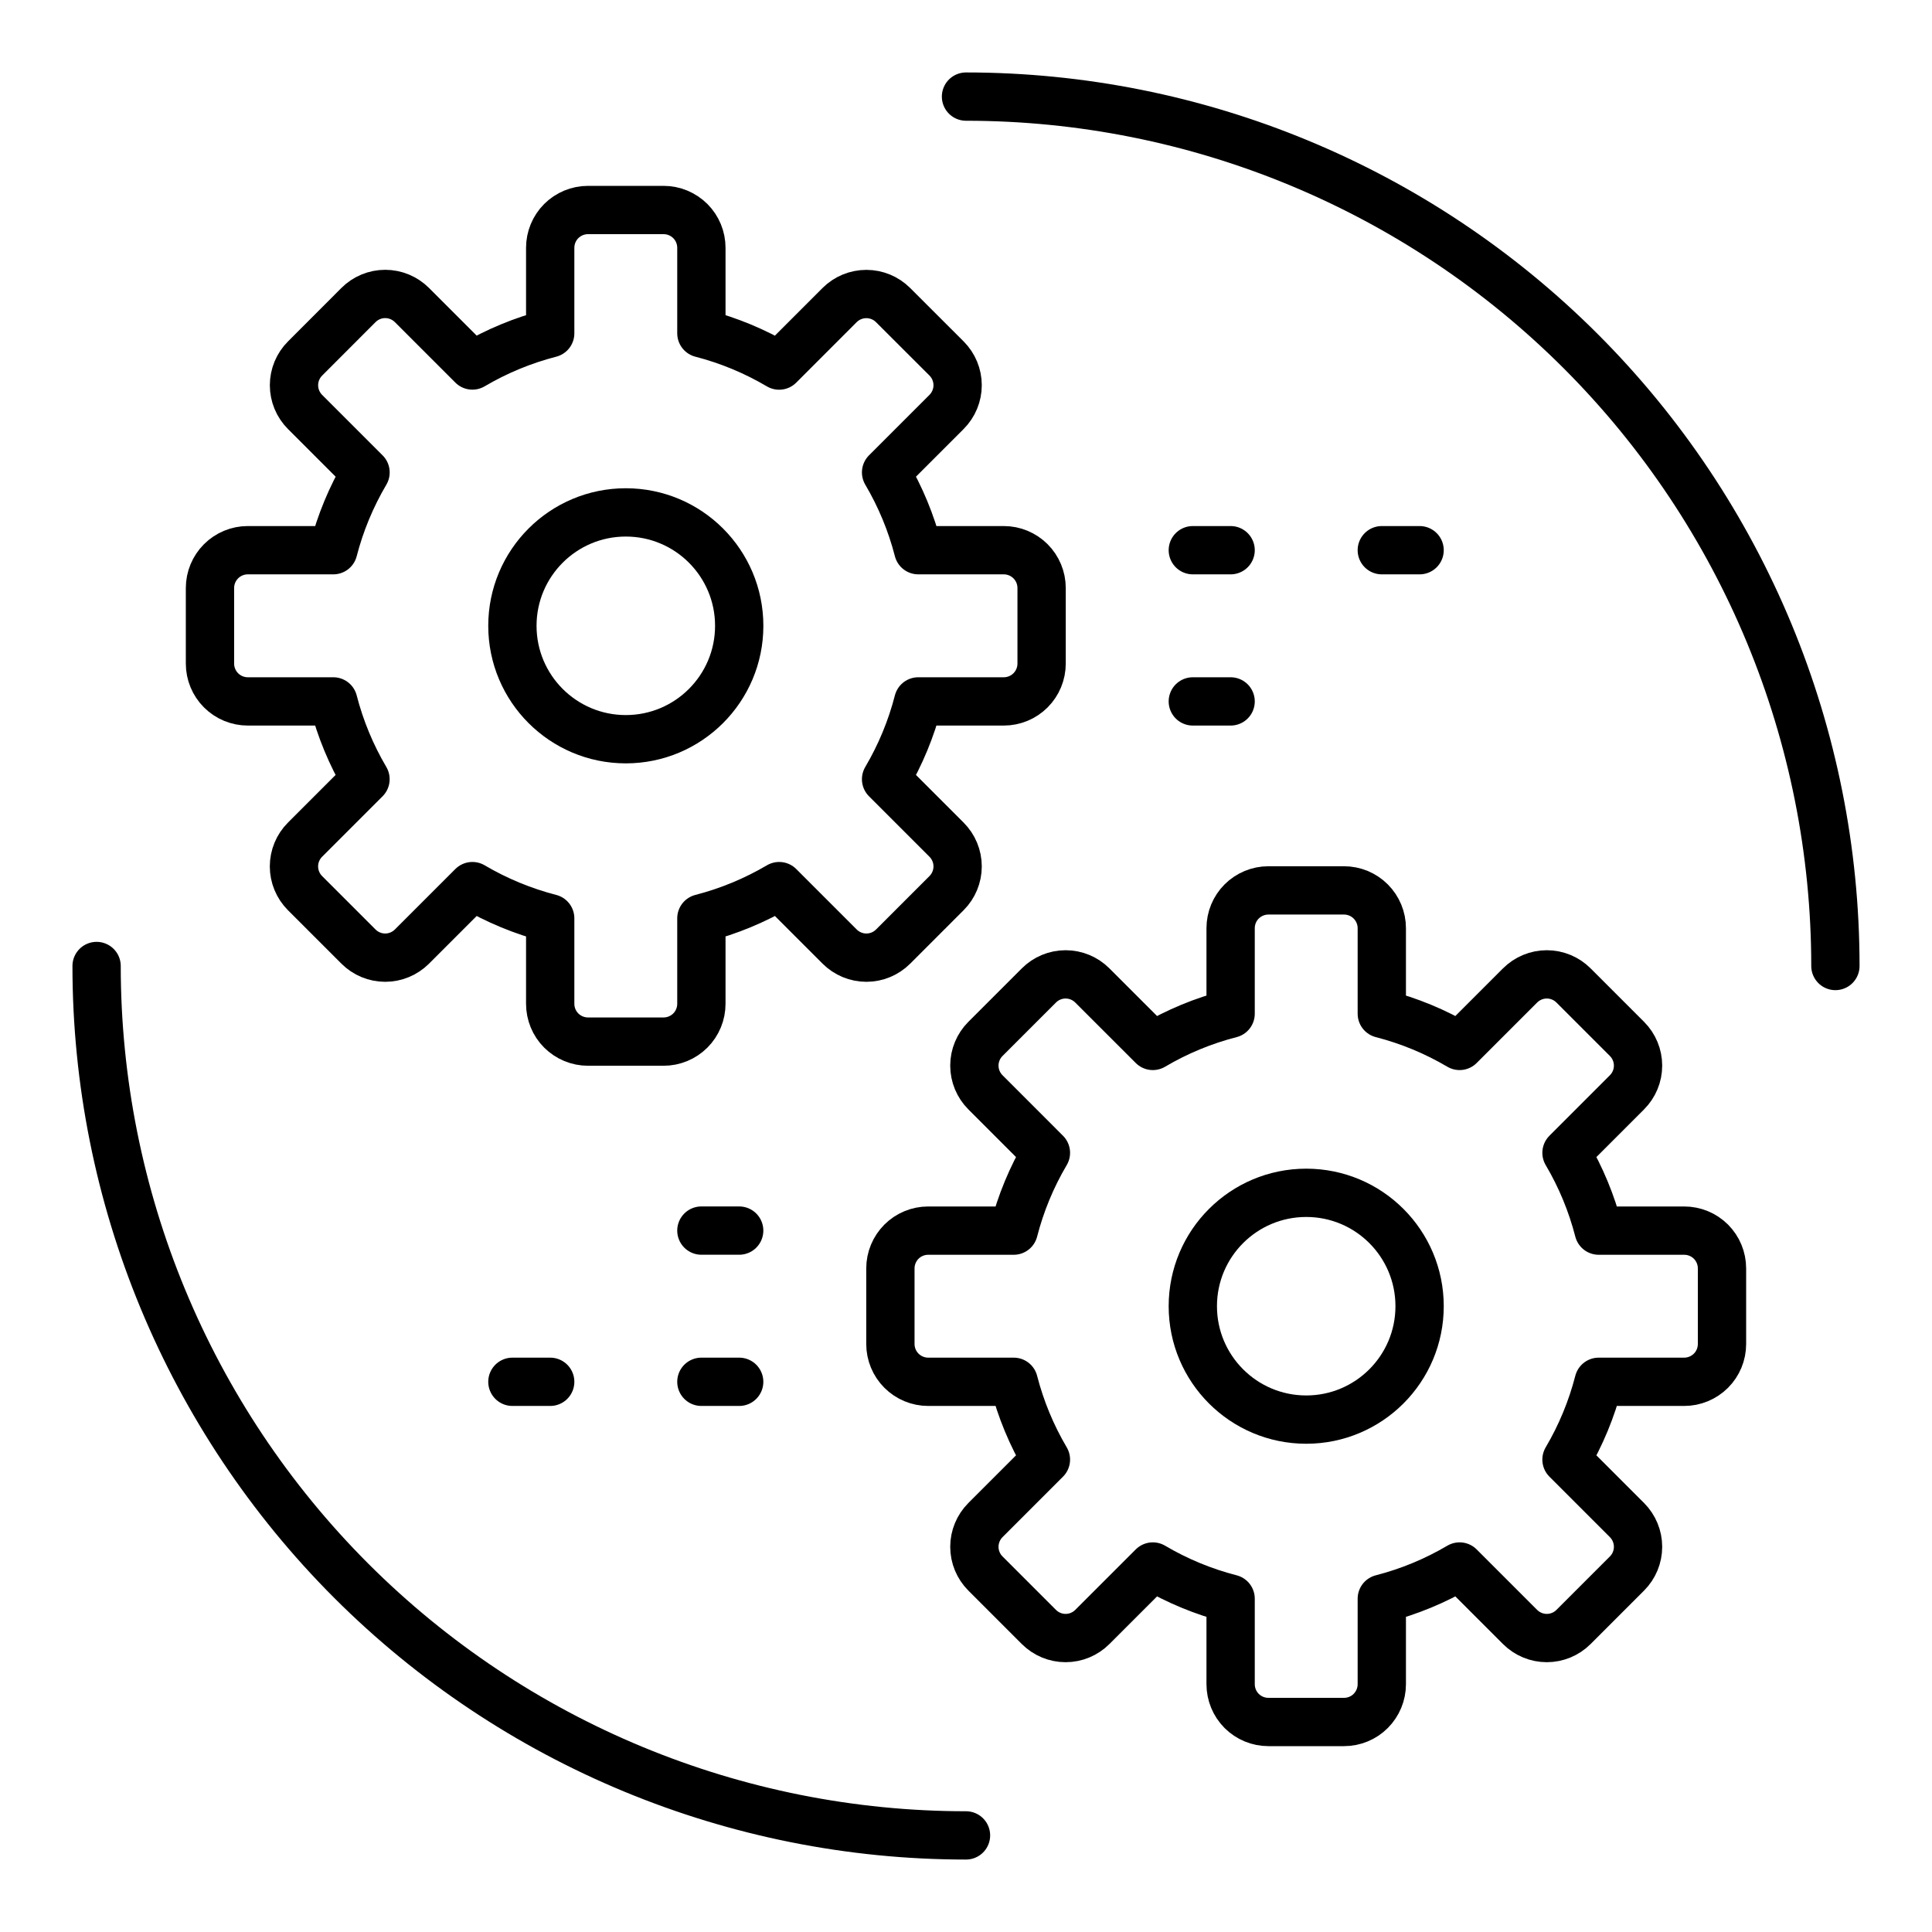
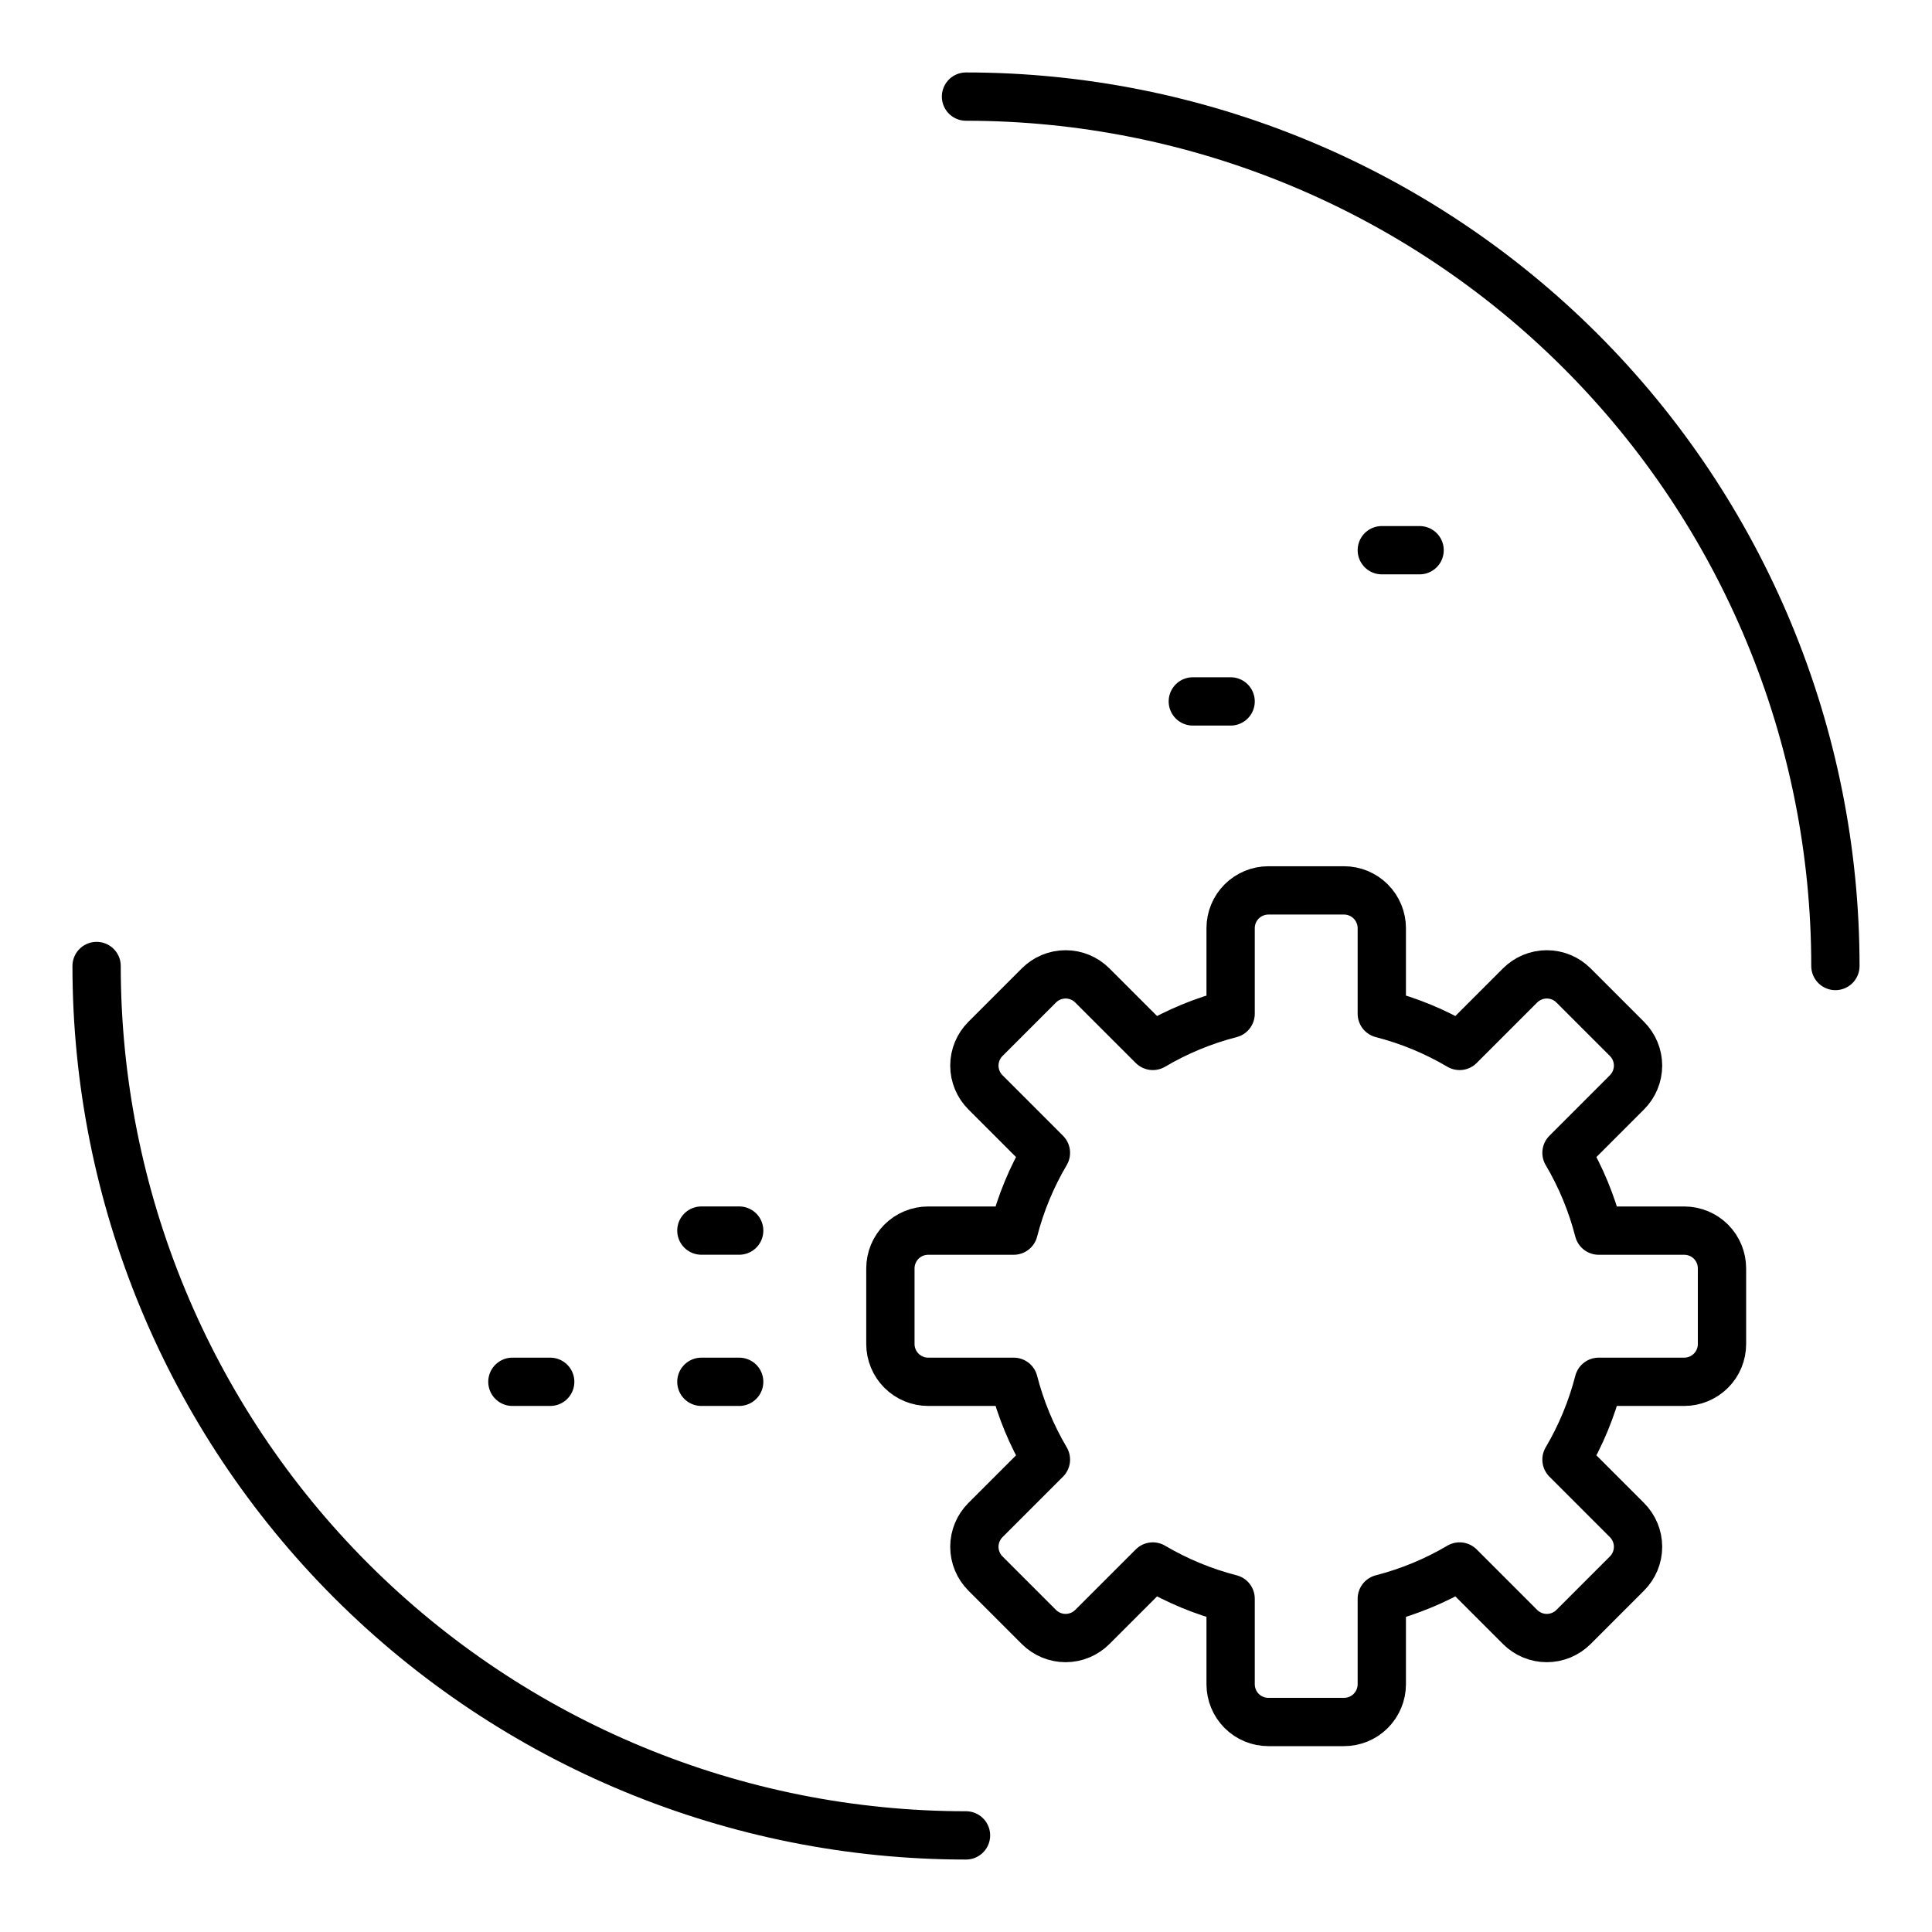
<svg xmlns="http://www.w3.org/2000/svg" width="60" height="60" viewBox="0 0 60 60" fill="none">
  <g clip-path="url(#clip0_24337_16800)">
    <path d="M52.304 38.218H49.649C49.431 37.369 49.094 36.556 48.649 35.802L50.527 33.923C50.747 33.703 50.871 33.405 50.871 33.093C50.871 32.782 50.747 32.484 50.527 32.264L48.867 30.604C48.647 30.384 48.349 30.26 48.037 30.26C47.726 30.26 47.428 30.384 47.207 30.604L45.329 32.482C44.575 32.037 43.761 31.7 42.913 31.482V28.826C42.913 28.515 42.789 28.216 42.569 27.996C42.349 27.776 42.051 27.652 41.739 27.652H39.392C39.08 27.652 38.782 27.776 38.561 27.996C38.341 28.216 38.218 28.515 38.218 28.826V31.482C37.369 31.7 36.556 32.037 35.802 32.482L33.923 30.604C33.703 30.384 33.405 30.26 33.093 30.26C32.782 30.26 32.484 30.384 32.264 30.604L30.604 32.264C30.384 32.484 30.26 32.782 30.26 33.093C30.26 33.405 30.384 33.703 30.604 33.923L32.482 35.802C32.037 36.556 31.7 37.369 31.482 38.218H28.826C28.515 38.218 28.216 38.341 27.996 38.561C27.776 38.782 27.652 39.08 27.652 39.392V41.739C27.652 42.051 27.776 42.349 27.996 42.569C28.216 42.789 28.515 42.913 28.826 42.913H31.482C31.7 43.761 32.037 44.575 32.482 45.329L30.604 47.207C30.384 47.428 30.26 47.726 30.26 48.037C30.26 48.349 30.384 48.647 30.604 48.867L32.264 50.527C32.484 50.747 32.782 50.871 33.093 50.871C33.405 50.871 33.703 50.747 33.923 50.527L35.802 48.649C36.556 49.094 37.369 49.431 38.218 49.649V52.304C38.218 52.616 38.341 52.914 38.561 53.135C38.782 53.355 39.08 53.478 39.392 53.478H41.739C42.051 53.478 42.349 53.355 42.569 53.135C42.789 52.914 42.913 52.616 42.913 52.304V49.649C43.761 49.431 44.575 49.094 45.329 48.649L47.207 50.527C47.428 50.747 47.726 50.871 48.037 50.871C48.349 50.871 48.647 50.747 48.867 50.527L50.527 48.867C50.747 48.647 50.871 48.349 50.871 48.037C50.871 47.726 50.747 47.428 50.527 47.207L48.649 45.329C49.094 44.575 49.431 43.761 49.649 42.913H52.304C52.616 42.913 52.914 42.789 53.135 42.569C53.355 42.349 53.478 42.051 53.478 41.739V39.392C53.478 39.08 53.355 38.782 53.135 38.561C52.914 38.341 52.616 38.218 52.304 38.218Z" stroke="black" stroke-width="1.5" stroke-linecap="round" stroke-linejoin="round" />
-     <path d="M40.566 44.087C42.511 44.087 44.087 42.51 44.087 40.565C44.087 38.62 42.511 37.044 40.566 37.044C38.621 37.044 37.044 38.62 37.044 40.565C37.044 42.51 38.621 44.087 40.566 44.087Z" stroke="black" stroke-width="1.5" stroke-linecap="round" stroke-linejoin="round" />
-     <path d="M31.174 17.087H28.518C28.3 16.239 27.963 15.426 27.518 14.671L29.396 12.793C29.616 12.573 29.74 12.274 29.74 11.963C29.74 11.652 29.616 11.353 29.396 11.133L27.735 9.474C27.515 9.254 27.217 9.131 26.905 9.131C26.594 9.131 26.296 9.254 26.075 9.474L24.197 11.353C23.443 10.908 22.63 10.57 21.782 10.351V7.696C21.782 7.385 21.659 7.086 21.439 6.866C21.218 6.646 20.92 6.522 20.608 6.522H18.261C17.949 6.522 17.651 6.646 17.43 6.866C17.21 7.086 17.087 7.385 17.087 7.696V10.351C16.238 10.57 15.425 10.907 14.671 11.351L12.793 9.473C12.572 9.253 12.274 9.129 11.963 9.129C11.651 9.129 11.353 9.253 11.133 9.473L9.474 11.134C9.254 11.354 9.13 11.653 9.13 11.964C9.13 12.275 9.254 12.574 9.474 12.794L11.352 14.672C10.907 15.427 10.57 16.239 10.351 17.087H7.695C7.384 17.087 7.085 17.211 6.865 17.431C6.645 17.651 6.521 17.95 6.521 18.261V20.609C6.521 20.92 6.645 21.219 6.865 21.439C7.085 21.659 7.384 21.783 7.695 21.783H10.351C10.569 22.631 10.906 23.444 11.351 24.199L9.473 26.077C9.253 26.297 9.129 26.596 9.129 26.907C9.129 27.218 9.253 27.517 9.473 27.737L11.133 29.397C11.353 29.617 11.651 29.741 11.963 29.741C12.274 29.741 12.572 29.617 12.793 29.397L14.671 27.519C15.425 27.963 16.238 28.3 17.087 28.519V31.174C17.087 31.485 17.21 31.784 17.43 32.004C17.651 32.224 17.949 32.348 18.261 32.348H20.608C20.92 32.348 21.218 32.224 21.439 32.004C21.659 31.784 21.782 31.485 21.782 31.174V28.519C22.631 28.3 23.444 27.963 24.198 27.519L26.076 29.397C26.297 29.617 26.595 29.741 26.907 29.741C27.218 29.741 27.516 29.617 27.736 29.397L29.396 27.737C29.616 27.517 29.74 27.218 29.74 26.907C29.74 26.596 29.616 26.297 29.396 26.077L27.518 24.199C27.963 23.444 28.3 22.631 28.518 21.783H31.174C31.485 21.783 31.784 21.659 32.004 21.439C32.224 21.219 32.348 20.92 32.348 20.609V18.261C32.348 17.95 32.224 17.651 32.004 17.431C31.784 17.211 31.485 17.087 31.174 17.087Z" stroke="black" stroke-width="1.5" stroke-linecap="round" stroke-linejoin="round" />
-     <path d="M19.435 22.957C21.38 22.957 22.957 21.38 22.957 19.435C22.957 17.49 21.38 15.913 19.435 15.913C17.49 15.913 15.913 17.49 15.913 19.435C15.913 21.38 17.49 22.957 19.435 22.957Z" stroke="black" stroke-width="1.5" stroke-linecap="round" stroke-linejoin="round" />
    <path d="M30 3C37.161 3 44.028 5.845 49.092 10.908C54.155 15.972 57 22.839 57 30" stroke="black" stroke-width="1.5" stroke-linecap="round" stroke-linejoin="round" />
    <path d="M30 57C22.839 57 15.972 54.155 10.908 49.092C5.845 44.028 3 37.161 3 30" stroke="black" stroke-width="1.5" stroke-linecap="round" stroke-linejoin="round" />
-     <path d="M37.044 17.087H38.218" stroke="black" stroke-width="1.5" stroke-linecap="round" stroke-linejoin="round" />
    <path d="M42.913 17.087H44.087" stroke="black" stroke-width="1.5" stroke-linecap="round" stroke-linejoin="round" />
    <path d="M37.044 21.783H38.218" stroke="black" stroke-width="1.5" stroke-linecap="round" stroke-linejoin="round" />
    <path d="M21.782 42.913H22.956" stroke="black" stroke-width="1.5" stroke-linecap="round" stroke-linejoin="round" />
    <path d="M15.913 42.913H17.087" stroke="black" stroke-width="1.5" stroke-linecap="round" stroke-linejoin="round" />
    <path d="M21.782 38.217H22.956" stroke="black" stroke-width="1.5" stroke-linecap="round" stroke-linejoin="round" />
  </g>
  <defs>
    <clipPath id="clip0_24337_16800">
      <rect width="60" height="60" fill="white" />
    </clipPath>
  </defs>
</svg>